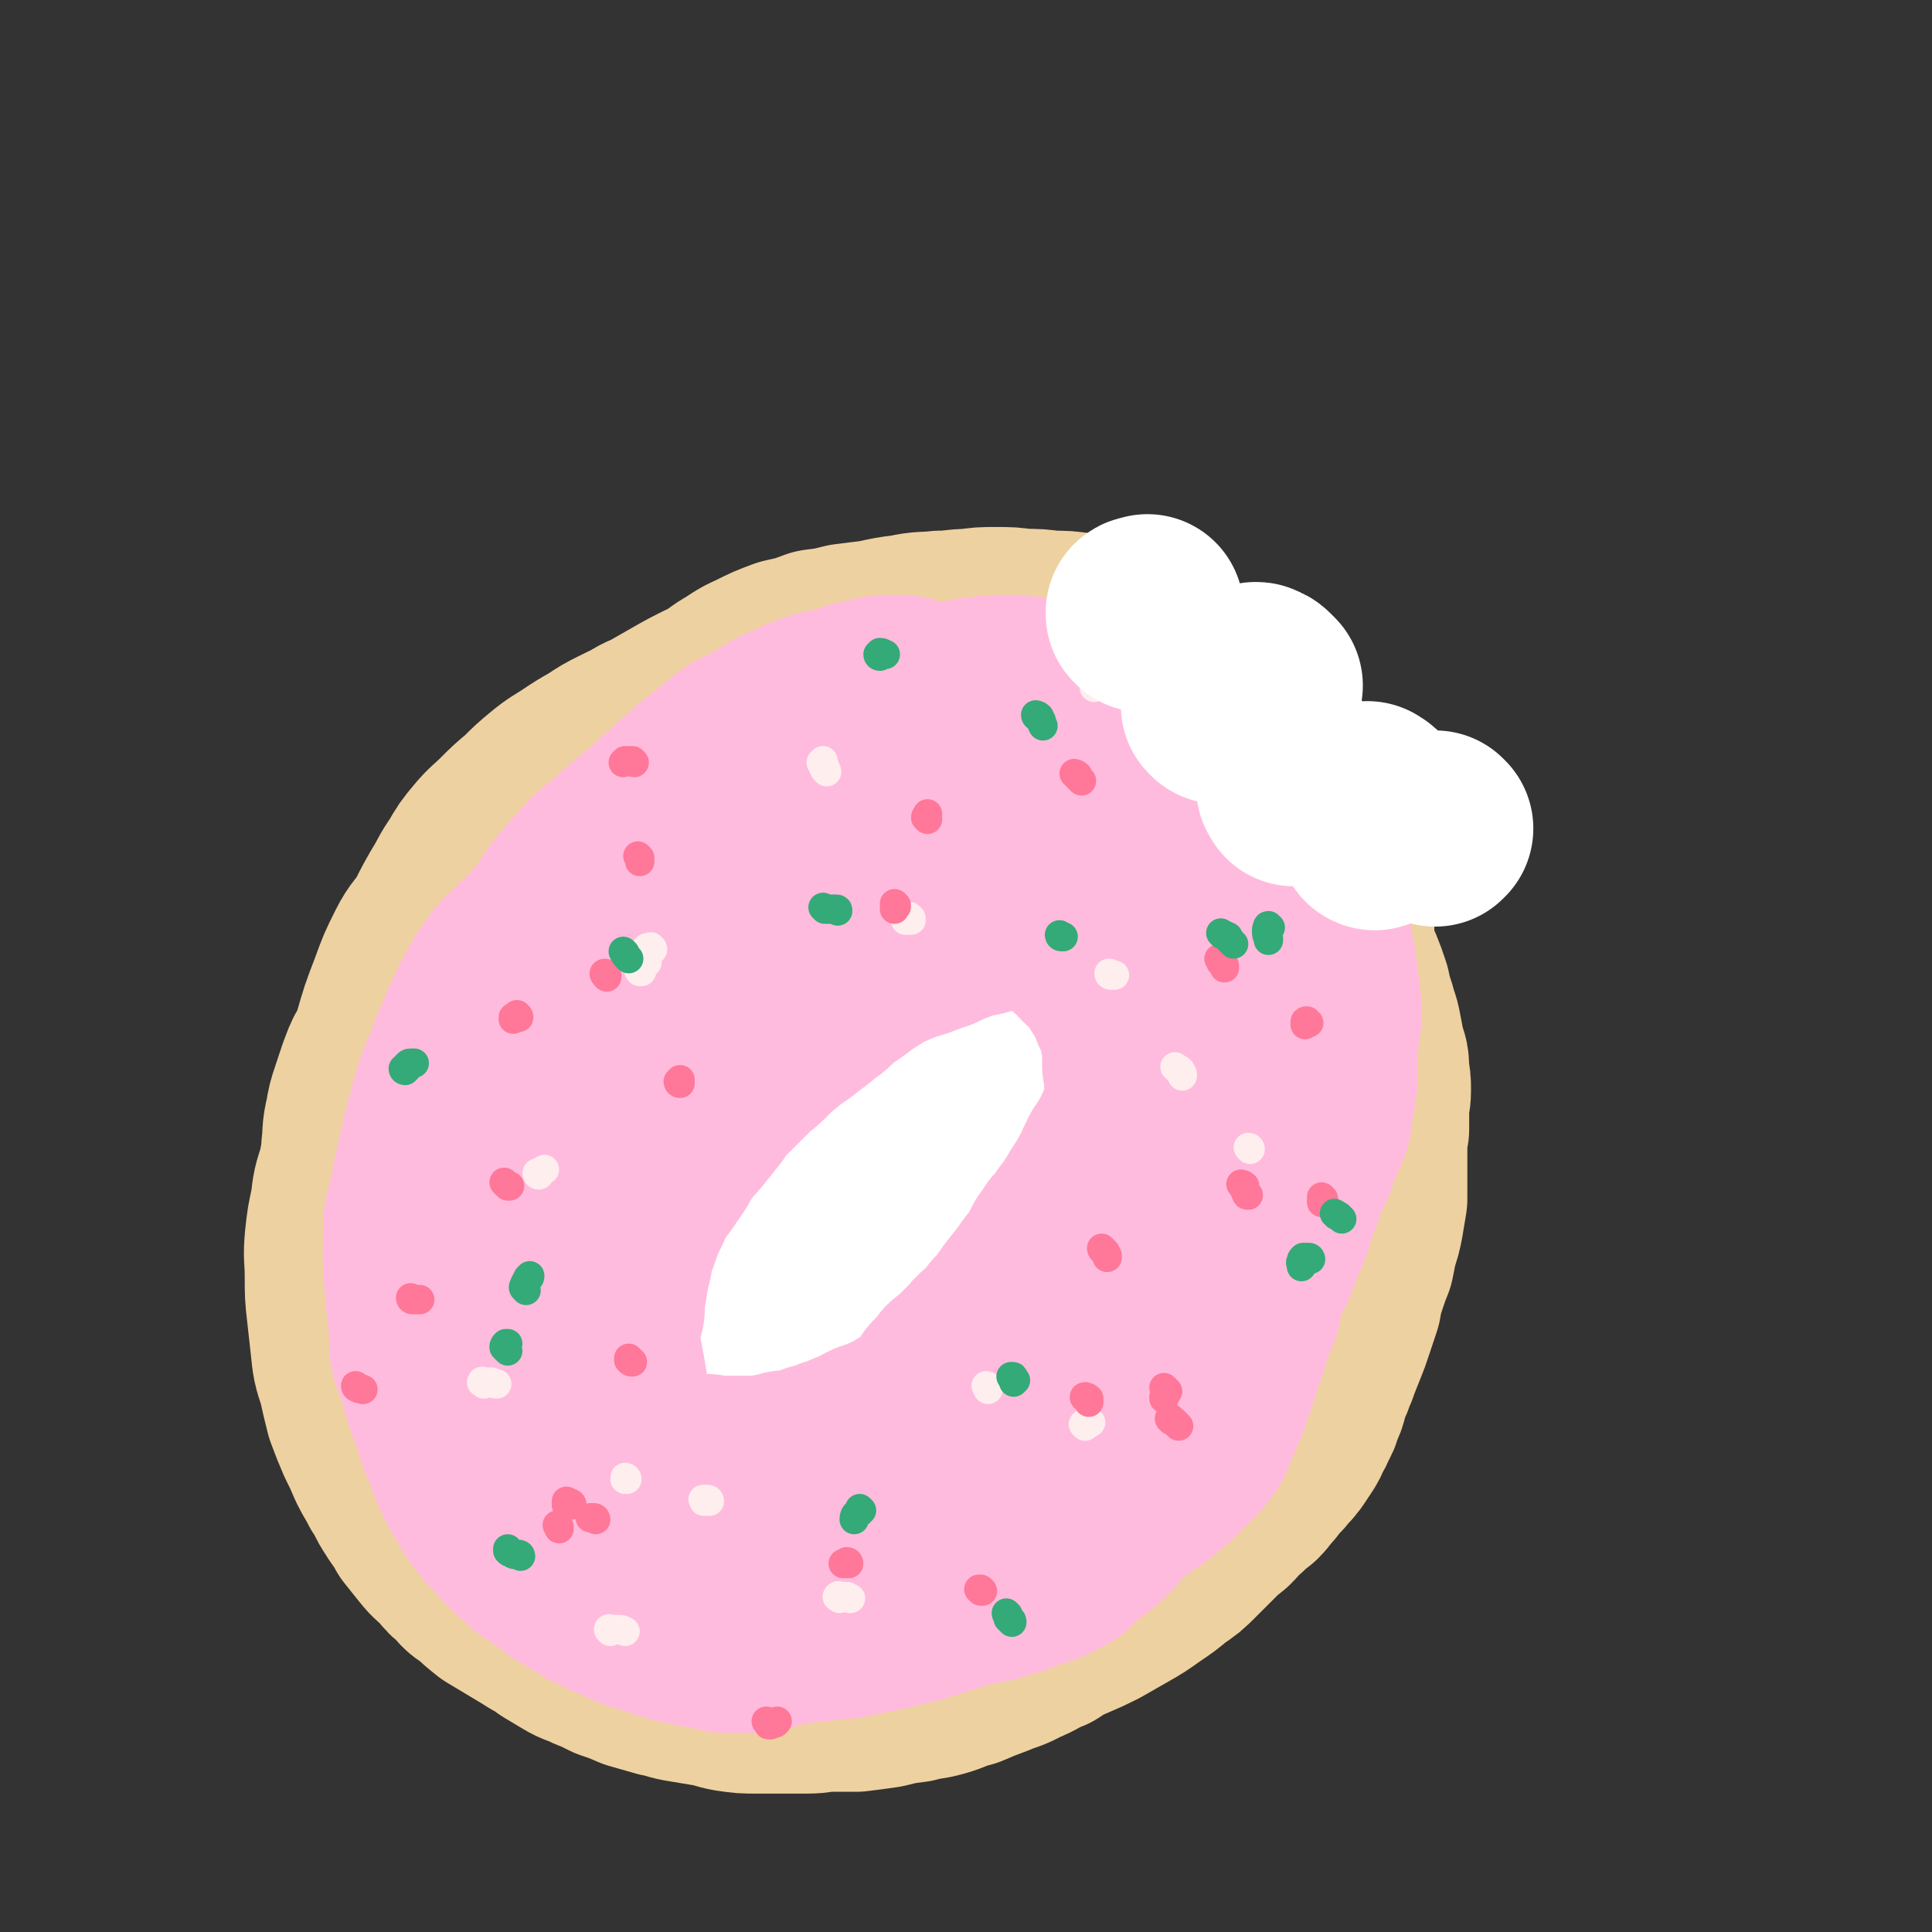
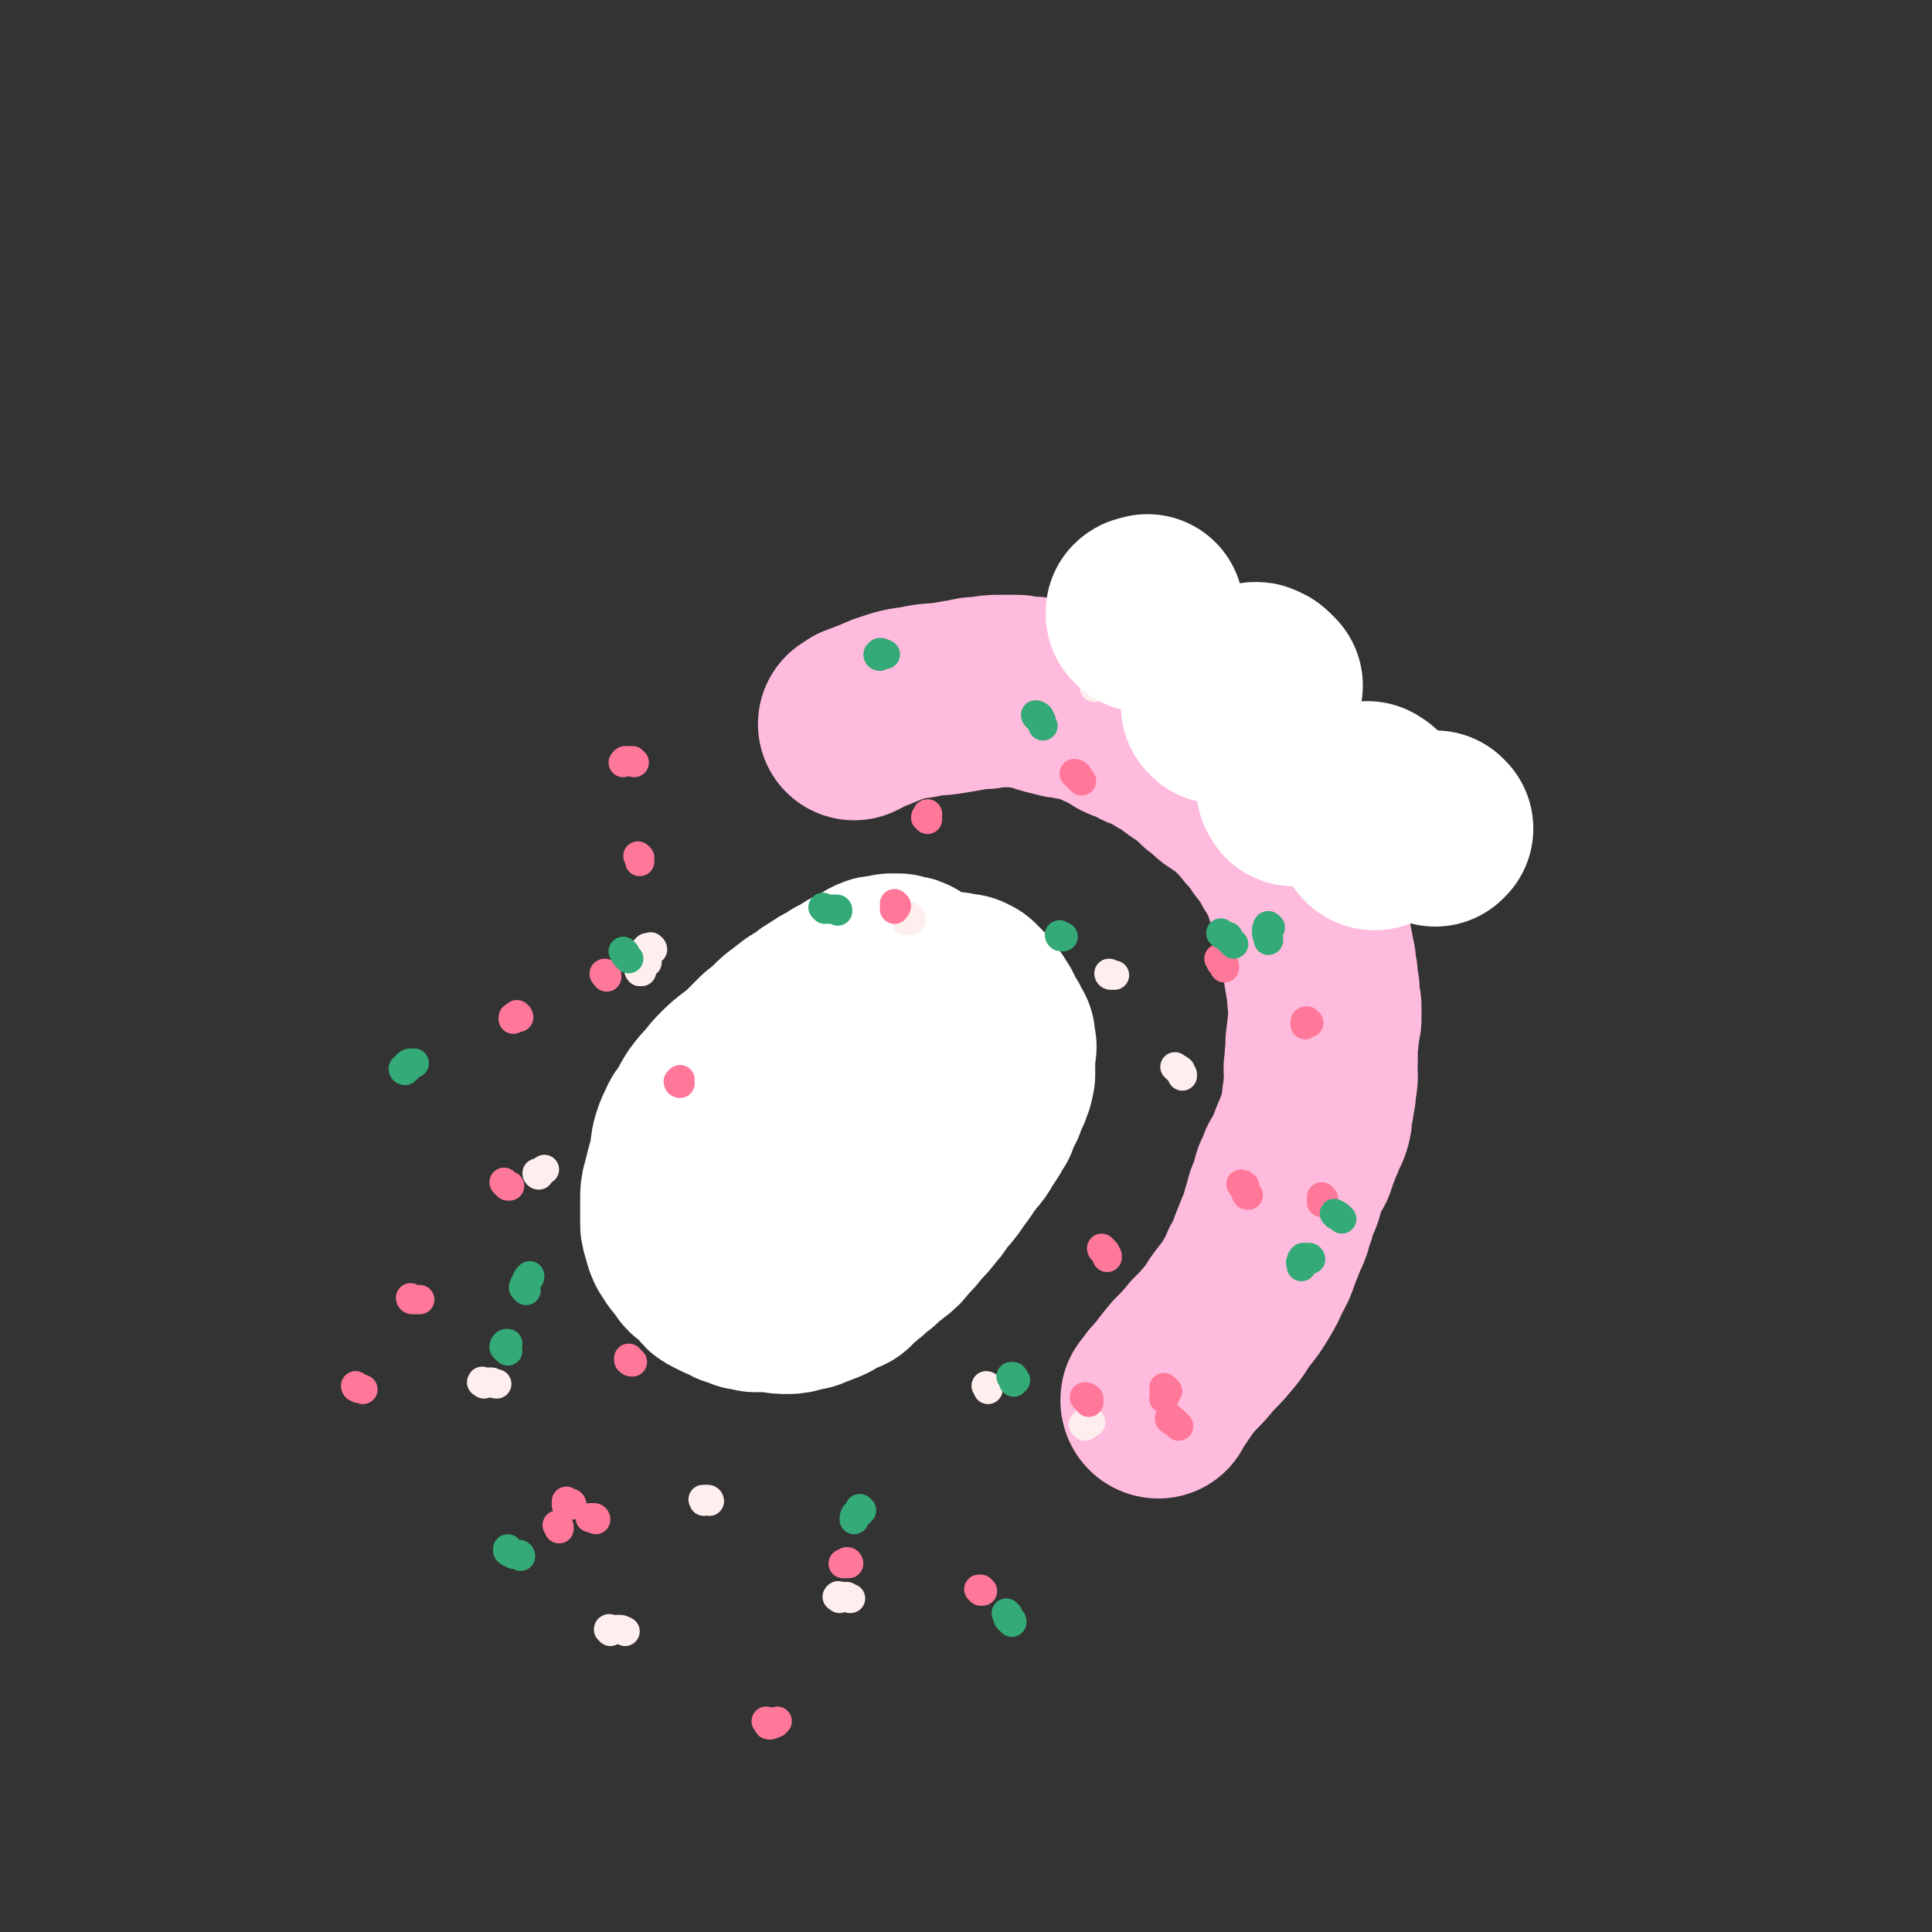
<svg xmlns="http://www.w3.org/2000/svg" viewBox="0 0 1054 1054" version="1.1">
  <rect x="0" y="0" width="1054" height="1054" fill="#333333" stroke="none" />
  <g fill="none" stroke="rgb(238,209,160)" stroke-width="105" stroke-linecap="round" stroke-linejoin="round">
-     <path d="M461,417c0,0 -1,0 -1,-1 -1,0 -1,0 -2,0 -2,1 -2,1 -3,1 -2,0 -2,0 -4,0 -3,0 -3,0 -6,0 -5,1 -6,1 -11,2 -5,1 -5,2 -9,4 -5,1 -5,1 -9,2 -5,2 -6,1 -10,4 -6,2 -6,2 -11,5 -5,3 -5,3 -9,5 -5,3 -5,3 -10,6 -5,3 -5,3 -10,6 -6,4 -6,4 -12,9 -6,4 -6,4 -12,8 -6,5 -6,5 -12,11 -6,6 -6,6 -12,12 -6,7 -6,7 -12,13 -6,7 -6,7 -12,15 -6,7 -6,6 -11,14 -6,7 -6,7 -11,16 -6,9 -6,9 -11,18 -5,9 -6,9 -10,19 -5,11 -4,11 -8,23 -3,11 -3,11 -5,22 -2,11 -3,11 -4,22 -1,14 -1,14 -1,28 1,14 1,14 2,28 1,13 1,14 3,27 2,11 2,11 5,23 3,10 3,10 7,20 3,9 4,9 8,18 5,8 4,8 10,16 6,8 6,8 13,15 7,8 7,8 15,14 6,7 6,7 14,12 7,6 7,6 15,11 8,5 8,5 16,9 9,4 9,4 18,8 8,4 8,4 16,7 8,3 8,3 16,5 7,2 7,2 15,4 7,1 7,1 15,2 7,1 7,1 15,1 7,1 7,1 14,1 8,-1 8,-1 16,-2 8,-1 8,-1 17,-2 8,-1 8,0 16,-2 7,-1 7,-2 14,-4 7,-2 7,-2 14,-4 5,-2 5,-2 11,-4 6,-3 6,-2 13,-4 6,-3 6,-3 13,-5 6,-2 6,-2 12,-5 5,-2 5,-2 11,-5 6,-3 6,-3 12,-6 6,-4 6,-4 12,-7 5,-4 6,-3 11,-7 5,-4 5,-4 9,-9 5,-5 5,-5 9,-10 6,-5 6,-5 11,-11 5,-5 5,-6 10,-12 5,-6 5,-6 10,-12 5,-5 6,-5 10,-11 5,-6 4,-7 9,-13 4,-8 5,-7 9,-15 5,-7 5,-7 9,-16 4,-7 4,-7 8,-16 3,-9 3,-9 6,-19 3,-9 3,-9 4,-19 2,-11 1,-11 2,-23 1,-12 1,-12 2,-25 0,-11 0,-11 0,-23 0,-12 0,-12 0,-23 0,-12 1,-12 1,-23 0,-10 0,-10 0,-21 -1,-10 0,-10 -1,-21 0,-10 0,-10 0,-20 -1,-9 -1,-9 -2,-18 -1,-7 -1,-7 -3,-14 -2,-7 -1,-7 -3,-14 -2,-6 -2,-6 -5,-12 -2,-7 -2,-7 -6,-13 -3,-7 -3,-7 -7,-13 -4,-6 -3,-6 -8,-12 -4,-6 -5,-5 -10,-10 -4,-5 -4,-5 -9,-10 -5,-4 -5,-4 -10,-8 -5,-4 -5,-4 -9,-7 -5,-4 -5,-4 -10,-8 -5,-3 -5,-4 -11,-6 -6,-3 -6,-3 -12,-5 -6,-2 -6,-2 -11,-4 -6,-2 -7,-1 -13,-3 -6,-1 -6,-2 -13,-3 -7,-1 -7,-1 -15,-1 -7,-1 -7,-1 -15,-1 -7,-1 -7,-1 -15,-1 -7,0 -7,0 -14,1 -8,0 -8,1 -16,1 -9,1 -9,0 -18,2 -8,1 -8,1 -17,3 -8,1 -8,1 -16,2 -8,2 -8,2 -16,3 -8,3 -8,3 -17,5 -8,3 -8,3 -16,7 -7,3 -7,4 -14,8 -6,4 -6,5 -13,8 -8,4 -8,4 -15,8 -7,4 -7,4 -14,8 -7,3 -7,3 -13,8 -6,4 -6,4 -11,9 -5,6 -5,6 -9,12 -5,6 -4,6 -9,12 -5,7 -5,6 -11,12 -5,6 -5,6 -10,12 -6,6 -6,6 -12,13 -5,6 -5,6 -10,13 -5,8 -5,8 -10,15 -5,8 -5,8 -9,16 -5,9 -6,8 -11,17 -5,11 -5,12 -10,23 -6,11 -6,11 -11,22 -5,11 -5,11 -9,22 -4,12 -5,12 -8,24 -2,11 -3,11 -4,23 -1,13 -1,14 -1,27 0,14 1,14 3,28 2,13 2,14 6,26 4,13 4,13 10,26 6,12 6,12 13,23 6,10 6,10 13,20 7,10 7,11 16,20 8,10 8,10 19,18 9,7 9,7 19,13 9,6 8,7 18,11 10,4 10,5 20,7 12,3 12,3 24,4 12,2 12,2 24,3 14,0 14,0 28,-1 14,-1 14,-1 27,-4 15,-2 15,-2 29,-5 14,-4 14,-4 28,-10 14,-7 13,-7 26,-16 19,-11 20,-10 36,-23 18,-14 18,-15 34,-31 15,-14 15,-14 28,-30 13,-14 13,-14 23,-30 11,-15 11,-16 20,-32 8,-16 8,-16 14,-32 6,-16 6,-16 10,-32 4,-14 5,-14 6,-28 1,-13 1,-13 -1,-26 -1,-12 -1,-12 -4,-24 -2,-12 -3,-12 -7,-23 -3,-10 -4,-10 -8,-20 -4,-11 -4,-11 -9,-21 -5,-10 -5,-10 -12,-18 -5,-7 -5,-7 -12,-13 -8,-8 -8,-8 -16,-16 -7,-6 -7,-6 -14,-11 -5,-4 -5,-4 -11,-7 -6,-4 -6,-4 -12,-6 -7,-2 -7,-2 -14,-2 -9,0 -9,0 -18,1 -10,0 -10,0 -20,2 -11,3 -11,2 -22,6 -13,4 -13,4 -25,10 -15,7 -15,8 -29,16 -20,13 -21,11 -40,26 -20,16 -19,18 -37,35 -18,17 -20,15 -35,34 -15,17 -14,19 -26,39 -15,22 -17,21 -29,45 -12,25 -12,26 -20,53 -8,28 -9,28 -13,56 -4,25 -5,25 -4,50 0,22 0,23 6,44 5,15 5,16 15,29 8,10 10,10 22,16 12,6 13,6 26,8 15,2 16,2 32,-1 17,-3 17,-4 34,-10 19,-8 20,-7 37,-18 19,-12 18,-13 35,-27 19,-15 20,-15 38,-31 18,-17 17,-17 34,-35 16,-18 17,-17 31,-36 14,-18 14,-19 25,-38 10,-16 9,-17 17,-34 7,-15 8,-14 13,-30 4,-11 5,-11 6,-23 2,-11 2,-12 1,-23 -1,-12 -2,-12 -5,-24 -3,-10 -3,-10 -7,-20 -4,-9 -4,-9 -9,-18 -3,-7 -3,-7 -7,-14 -3,-5 -3,-5 -7,-9 -4,-5 -3,-5 -7,-9 -5,-4 -5,-3 -10,-6 -6,-3 -6,-3 -13,-6 -7,-3 -7,-3 -14,-5 -8,-2 -8,-2 -15,-3 -8,0 -9,0 -17,1 -11,1 -11,0 -22,3 -13,3 -13,4 -25,10 -13,6 -13,7 -26,15 -17,11 -17,11 -34,23 -17,14 -17,14 -33,29 -16,16 -16,15 -30,33 -13,16 -12,17 -23,35 -10,19 -11,19 -19,38 -7,17 -8,17 -11,36 -4,17 -5,18 -3,35 1,15 2,16 9,30 5,12 5,13 14,24 7,8 7,8 16,13 13,8 14,8 28,12 15,3 15,3 31,2 15,0 16,0 31,-5 17,-5 18,-5 34,-15 19,-11 19,-11 36,-26 18,-15 18,-16 33,-34 18,-20 19,-19 35,-42 14,-21 14,-22 25,-45 10,-22 10,-22 17,-45 7,-21 8,-21 12,-43 3,-20 4,-20 4,-41 -1,-18 -2,-18 -6,-35 -2,-13 -2,-13 -8,-24 -3,-8 -3,-8 -9,-14 -6,-5 -7,-7 -14,-8 -10,-3 -12,-2 -22,1 -13,4 -13,5 -25,12 -17,10 -18,9 -34,21 -18,15 -19,16 -35,34 -16,18 -15,19 -29,40 -14,21 -16,20 -27,43 -11,23 -9,24 -17,48 -6,23 -7,23 -11,46 -3,18 -3,18 -2,36 1,10 1,10 5,19 2,4 2,5 6,8 5,3 6,3 12,3 10,1 10,1 19,-2 14,-5 15,-4 27,-13 21,-15 21,-15 39,-33 19,-20 19,-21 36,-44 14,-20 14,-20 26,-42 10,-19 11,-19 18,-39 5,-13 5,-13 6,-27 1,-8 1,-9 -3,-17 -2,-6 -3,-7 -9,-11 -6,-5 -7,-6 -15,-7 -7,-2 -8,-3 -16,-1 -11,3 -11,4 -22,10 -16,10 -18,9 -32,22 -14,14 -12,17 -24,34 -13,19 -14,19 -24,39 -10,18 -9,19 -15,38 -4,13 -5,14 -6,27 -1,9 0,10 3,18 2,6 3,7 8,11 6,4 7,4 15,5 10,0 10,0 20,-4 14,-5 14,-5 27,-14 20,-12 20,-12 37,-27 18,-16 16,-18 32,-36 13,-17 15,-16 26,-35 10,-16 9,-17 15,-35 4,-13 4,-13 6,-26 1,-9 1,-10 -1,-19 -1,-7 -1,-9 -6,-14 -5,-5 -6,-6 -13,-7 -10,-1 -11,0 -21,2 -10,2 -11,2 -20,7 -14,8 -13,9 -25,20 -17,14 -17,14 -31,30 -14,17 -14,18 -25,36 -11,18 -12,18 -20,38 -8,15 -9,16 -13,33 -3,14 -2,15 -2,30 1,11 1,12 5,22 3,8 3,9 9,15 6,5 6,6 14,8 9,3 10,3 20,2 14,-1 15,0 28,-5 15,-6 15,-7 27,-17 16,-12 16,-13 29,-27 16,-17 17,-17 30,-35 14,-18 13,-19 25,-38 11,-18 11,-18 20,-37 9,-17 9,-17 15,-36 6,-15 5,-15 8,-31 2,-12 2,-13 2,-25 0,-10 0,-10 -2,-19 -3,-12 -3,-12 -8,-24 -4,-13 -4,-14 -11,-26 -4,-8 -5,-8 -11,-15 -4,-6 -4,-6 -10,-11 -3,-4 -3,-4 -7,-7 -3,-2 -3,-2 -7,-4 -4,-3 -4,-3 -9,-5 -5,-2 -5,-2 -11,-4 -5,-2 -6,-2 -11,-3 -6,-2 -6,-1 -13,-2 -5,-2 -5,-2 -11,-3 -5,0 -5,-1 -10,-1 -6,0 -6,1 -12,1 -7,1 -7,1 -14,2 -8,1 -8,1 -16,2 -8,1 -8,2 -15,3 -8,2 -8,1 -16,3 -9,2 -9,2 -18,4 -10,2 -10,2 -19,5 -9,3 -9,3 -17,6 -7,3 -7,3 -14,5 -8,3 -8,3 -15,5 -8,3 -8,3 -16,6 -8,3 -8,3 -16,7 -6,3 -6,3 -12,7 -7,4 -7,4 -13,8 -6,4 -7,4 -13,9 -6,5 -6,5 -12,11 -6,5 -6,5 -12,11 -5,5 -6,5 -11,11 -5,6 -5,6 -9,13 -5,7 -4,7 -9,15 -4,7 -4,7 -8,15 -5,8 -6,7 -10,15 -5,10 -5,10 -9,21 -5,13 -5,13 -9,27 -4,13 -4,13 -8,26 -3,12 -3,12 -6,25 -3,10 -3,10 -5,21 -3,9 -3,9 -4,18 -2,9 -2,9 -3,18 -1,10 0,10 0,20 0,10 0,10 1,19 1,9 1,9 2,18 1,10 1,10 4,19 2,9 2,9 4,17 3,8 3,8 6,15 3,6 3,6 6,13 3,6 3,5 6,11 4,6 3,6 7,12 3,5 4,5 7,11 4,5 4,5 8,10 4,5 4,4 9,9 3,4 3,4 7,7 4,5 4,5 9,8 4,4 4,4 9,8 5,3 5,3 10,6 5,3 5,3 10,6 6,4 6,3 11,7 5,3 5,3 10,6 5,3 5,2 11,5 5,2 5,2 11,5 6,2 6,2 13,5 7,2 7,2 14,4 6,1 6,2 13,3 6,1 6,1 12,2 7,1 7,2 13,3 7,1 7,1 14,1 7,0 7,0 14,0 7,0 7,0 13,0 7,0 7,-1 13,-1 7,0 7,0 14,0 8,-1 8,-1 15,-2 8,-2 8,-2 16,-3 7,-2 7,-1 14,-3 7,-2 7,-3 15,-5 7,-3 7,-3 15,-6 7,-3 7,-2 14,-6 8,-3 7,-4 15,-7 6,-4 6,-4 13,-7 7,-3 7,-3 13,-6 7,-4 7,-4 14,-8 7,-4 7,-4 14,-9 6,-4 6,-4 12,-9 6,-4 6,-4 11,-9 5,-5 5,-5 10,-10 4,-4 4,-4 9,-8 4,-4 3,-4 8,-8 3,-3 3,-3 7,-6 3,-3 3,-4 6,-7 3,-4 3,-4 6,-7 3,-4 3,-3 6,-7 2,-3 2,-3 4,-6 2,-3 2,-3 3,-6 2,-3 2,-3 3,-6 2,-3 2,-3 3,-7 2,-4 2,-4 3,-8 1,-4 1,-4 3,-8 1,-4 2,-4 3,-8 2,-5 2,-5 4,-10 2,-5 2,-5 4,-11 2,-6 2,-6 4,-12 1,-6 1,-6 3,-12 2,-6 2,-6 4,-11 1,-5 1,-5 2,-10 2,-6 2,-6 3,-11 1,-6 1,-6 2,-12 0,-7 0,-7 0,-14 0,-7 0,-7 0,-13 0,-6 0,-6 1,-11 0,-6 0,-6 0,-11 0,-5 1,-5 1,-10 0,-5 0,-5 -1,-10 0,-6 0,-6 -2,-11 -1,-6 -1,-6 -2,-11 -1,-6 -2,-6 -3,-11 -2,-6 -2,-6 -3,-11 -2,-6 -2,-6 -4,-11 -3,-6 -3,-6 -5,-12 -3,-6 -3,-6 -5,-12 -3,-7 -3,-7 -6,-13 -3,-5 -3,-5 -7,-10 -2,-5 -3,-5 -6,-9 -3,-3 -3,-3 -6,-7 -3,-4 -3,-4 -6,-7 -3,-4 -3,-4 -6,-8 -3,-3 -3,-3 -7,-7 -3,-3 -3,-3 -7,-6 -3,-2 -3,-2 -6,-5 -3,-3 -3,-3 -6,-6 -3,-3 -3,-3 -7,-6 -3,-3 -3,-3 -6,-5 -5,-3 -5,-2 -9,-4 -6,-2 -6,-2 -11,-4 -6,-3 -6,-3 -12,-5 -6,-3 -6,-2 -11,-5 -5,-2 -5,-2 -10,-3 -5,-2 -5,-2 -10,-3 -5,-2 -5,-2 -11,-4 -5,-1 -5,-1 -11,-2 -7,-1 -7,-1 -13,-3 -6,-1 -6,-1 -11,-1 -6,-1 -6,-1 -11,-2 -5,0 -5,0 -10,0 -5,0 -5,1 -10,1 -5,0 -5,0 -10,0 -6,0 -6,0 -12,0 -6,0 -6,0 -11,1 -5,1 -5,1 -10,1 -4,1 -4,1 -9,2 -5,1 -5,1 -11,2 -5,1 -5,1 -11,2 -7,1 -7,1 -13,1 -7,1 -7,1 -13,2 -6,1 -6,1 -11,3 -6,2 -5,2 -11,4 -5,1 -5,1 -10,3 -6,3 -6,2 -11,5 -6,3 -6,3 -11,6 -6,3 -6,3 -11,7 -6,3 -6,3 -11,7 -5,4 -4,5 -9,9 -4,4 -4,4 -9,8 -5,5 -5,5 -10,9 -6,5 -6,4 -12,9 -5,6 -5,6 -10,12 -6,6 -6,5 -11,12 -5,5 -5,5 -9,11 -4,5 -3,5 -7,11 -4,5 -4,5 -8,10 -4,5 -5,5 -9,11 -4,5 -4,5 -8,11 -4,6 -4,6 -8,11 -4,6 -4,6 -7,12 -4,5 -4,5 -7,11 -3,5 -3,6 -5,11 -2,6 -2,6 -4,12 -2,6 -2,6 -3,12 -2,8 -1,8 -2,16 0,8 -1,8 -1,15 -1,8 -1,8 0,16 0,10 1,10 3,20 0,3 0,3 1,5 " />
-   </g>
+     </g>
  <g fill="none" stroke="rgb(255,255,255)" stroke-width="105" stroke-linecap="round" stroke-linejoin="round">
    <path d="M460,542c0,0 -1,-1 -1,-1 0,0 1,1 1,1 0,0 -1,0 -1,0 -1,0 -1,0 -1,0 0,1 0,1 -1,1 -1,0 -1,0 -1,1 -3,1 -3,0 -5,2 -2,1 -2,1 -5,3 -2,1 -2,2 -4,3 -2,2 -2,1 -5,3 -3,2 -2,2 -5,4 -3,2 -3,2 -6,5 -3,3 -3,3 -7,6 -3,3 -3,3 -6,6 -4,4 -4,4 -8,7 -4,3 -4,3 -7,6 -3,3 -3,3 -6,7 -3,3 -3,3 -6,7 -2,3 -2,4 -4,7 -2,4 -3,3 -4,7 -2,3 -2,4 -3,7 -1,4 0,4 -1,8 -1,4 -1,4 -2,7 -1,4 -1,4 -2,8 -1,3 -1,4 -1,7 0,4 0,4 0,7 0,3 0,3 0,6 0,2 0,2 1,4 0,2 0,2 1,3 0,2 0,2 1,4 1,1 1,1 2,3 1,2 2,2 3,3 2,2 1,3 3,5 2,1 2,1 4,3 2,2 2,2 4,4 1,2 1,2 3,3 2,1 2,1 4,2 2,1 2,0 4,1 2,1 1,2 3,2 2,1 3,1 5,2 2,0 2,0 5,1 2,0 2,0 5,0 3,0 3,0 6,0 3,1 3,1 6,1 3,0 3,0 6,-1 2,0 2,-1 5,-1 2,-1 2,-1 5,-2 2,-1 3,-1 5,-2 2,-1 2,-2 4,-3 3,-2 3,-1 6,-2 2,-2 2,-2 4,-4 3,-2 2,-2 5,-4 3,-3 3,-3 6,-5 3,-3 3,-3 7,-6 4,-3 4,-3 7,-7 4,-4 4,-4 7,-8 4,-4 4,-4 7,-8 3,-3 2,-3 5,-7 3,-3 3,-3 6,-7 2,-3 2,-3 5,-7 2,-4 2,-4 5,-7 3,-4 3,-3 5,-7 2,-3 2,-3 4,-6 1,-3 1,-3 3,-5 1,-3 1,-3 2,-5 1,-2 1,-2 2,-4 1,-3 1,-3 2,-5 1,-2 1,-2 2,-5 1,-2 0,-2 1,-4 0,-3 0,-3 0,-5 0,-2 0,-2 0,-5 0,-1 0,-1 0,-3 1,-2 1,-2 0,-3 0,-2 0,-2 0,-4 -1,-1 -1,-1 -2,-3 0,-1 0,-1 -1,-2 -1,-2 -1,-2 -2,-3 -1,-2 -1,-2 -1,-3 -1,-2 -1,-2 -2,-3 -1,-1 -1,-1 -1,-2 -1,-1 -1,-1 -2,-2 -1,-1 0,-1 -1,-2 -1,0 -1,0 -1,-1 -1,-1 -1,-1 -2,-2 -1,-1 -1,-1 -2,-2 -1,0 -1,0 -2,-1 -1,0 -1,0 -2,0 -1,0 -1,0 -2,0 -1,0 -1,-1 -2,-1 -1,1 -1,1 -2,1 -1,1 -1,1 -2,1 -2,1 -2,1 -3,1 -1,1 -1,2 -3,3 -2,1 -2,1 -4,2 -4,2 -4,2 -8,3 -4,2 -4,2 -7,3 -4,2 -5,2 -9,4 -3,2 -3,2 -7,5 -3,3 -3,3 -6,6 -4,4 -4,3 -7,7 -4,3 -4,3 -7,8 -4,4 -4,4 -7,10 -3,5 -3,5 -7,10 -3,5 -3,6 -5,11 -3,5 -3,5 -6,10 -3,5 -3,5 -6,9 -2,4 -2,4 -3,9 -1,3 -1,3 -2,7 -1,3 -1,3 -2,6 0,1 0,1 0,3 0,0 0,1 0,1 1,1 1,1 3,2 1,0 1,0 2,0 1,1 1,1 2,1 2,1 2,0 3,1 2,0 1,1 3,1 1,1 1,1 2,1 1,1 1,1 1,1 0,0 0,0 0,0 1,0 1,0 2,0 1,-1 1,-1 2,-1 1,-1 1,-1 2,-2 2,0 2,0 4,-1 2,-1 2,-1 4,-2 2,-2 2,-2 4,-3 3,-3 3,-3 6,-5 3,-3 3,-3 7,-7 4,-3 5,-3 9,-7 4,-4 4,-5 8,-10 4,-6 4,-6 8,-12 3,-7 3,-7 6,-14 4,-7 4,-7 7,-15 3,-7 3,-7 4,-14 1,-5 1,-5 1,-11 1,-5 1,-5 0,-10 -1,-5 -1,-5 -3,-9 -1,-3 -1,-3 -2,-6 -1,-2 -1,-2 -3,-4 -1,-1 -1,-1 -3,-2 -1,-1 -1,-1 -3,-1 -1,0 -1,0 -3,-1 -2,0 -2,0 -4,0 -2,1 -2,1 -4,1 -3,0 -3,0 -5,1 -2,2 -2,2 -5,3 -3,2 -3,1 -6,3 -3,2 -3,2 -5,4 -4,3 -4,3 -6,6 -4,5 -3,6 -6,11 -1,1 -1,2 -2,3 " />
  </g>
  <g fill="none" stroke="rgb(255,187,221)" stroke-width="105" stroke-linecap="round" stroke-linejoin="round">
-     <path d="M501,383c0,0 -1,0 -1,-1 0,0 0,0 0,-1 0,0 0,0 -1,-1 0,0 0,0 -1,-1 -1,0 -1,0 -2,-1 -1,0 -1,0 -3,-1 -4,0 -4,0 -8,0 -4,0 -4,0 -8,1 -4,1 -4,1 -9,2 -4,1 -4,2 -9,3 -4,1 -4,1 -9,2 -4,1 -4,1 -9,3 -4,1 -4,2 -9,4 -5,2 -5,2 -10,5 -5,3 -5,3 -10,6 -5,3 -6,2 -11,6 -5,4 -5,4 -10,8 -5,4 -5,4 -10,8 -4,4 -4,4 -9,8 -5,5 -5,5 -10,9 -5,5 -5,5 -10,9 -5,4 -5,4 -11,9 -4,4 -4,4 -9,8 -5,4 -5,4 -9,9 -5,5 -5,5 -9,10 -4,4 -3,4 -7,9 -3,5 -3,5 -7,10 -4,5 -4,5 -8,9 -5,5 -5,4 -9,9 -5,4 -5,4 -8,9 -4,5 -4,5 -7,11 -3,5 -3,6 -6,12 -3,6 -3,6 -5,12 -3,6 -3,6 -5,12 -2,6 -3,6 -5,12 -2,6 -2,6 -4,13 -1,6 -2,6 -3,12 -2,7 -2,7 -3,13 -2,6 -1,6 -3,12 -1,6 -1,6 -2,11 -1,6 -2,6 -3,12 0,6 0,6 0,13 -1,6 0,6 0,13 0,6 0,6 1,13 0,5 0,5 1,9 0,5 0,5 1,9 0,4 0,4 0,8 0,4 0,5 1,9 1,4 2,4 3,7 1,4 1,4 2,8 2,5 1,5 3,9 1,4 1,4 3,8 1,4 1,4 2,7 1,3 1,3 2,6 1,2 1,2 2,4 1,3 1,3 2,6 1,2 1,3 2,5 1,3 1,3 3,6 1,3 1,3 3,6 2,3 2,3 4,7 2,3 2,3 4,6 2,2 2,2 4,5 2,2 2,2 5,5 2,3 2,3 5,5 2,3 2,3 5,5 3,2 3,2 5,5 3,2 3,2 6,4 3,2 3,2 6,4 2,2 3,2 5,4 3,1 3,1 5,3 3,2 3,1 5,3 2,1 2,1 5,3 2,1 2,1 5,2 3,2 3,2 6,3 2,1 3,1 5,2 3,2 3,2 6,3 3,1 3,1 6,2 3,1 3,1 6,2 3,1 3,1 7,2 3,1 3,1 6,2 3,0 3,1 6,1 3,1 3,1 6,1 3,1 3,1 5,1 2,1 2,1 4,1 2,0 2,0 4,1 2,0 2,0 4,0 3,0 3,0 5,0 4,-1 4,0 7,0 4,-1 4,-1 7,-2 4,0 4,-1 7,-2 4,-1 4,0 9,-1 4,-1 4,-1 9,-1 4,-1 4,-1 8,-1 5,-1 5,0 10,-1 5,-1 5,-1 9,-2 6,-1 6,-1 11,-2 5,-2 5,-1 11,-3 6,-1 6,-1 11,-3 5,-1 5,-1 9,-3 5,-1 5,-1 10,-3 4,-1 4,-1 9,-2 5,-1 5,-1 10,-2 5,-2 5,-2 10,-3 5,-2 5,-2 10,-4 4,-1 5,-1 9,-3 4,-2 4,-2 8,-4 3,-3 3,-3 6,-6 4,-3 4,-3 8,-6 4,-3 4,-3 8,-7 3,-4 3,-5 7,-8 4,-4 4,-4 8,-7 4,-3 4,-3 9,-6 4,-3 4,-3 7,-6 3,-2 3,-2 6,-5 3,-3 3,-3 5,-6 3,-2 3,-2 5,-4 2,-2 1,-2 3,-4 2,-2 2,-2 3,-5 2,-3 1,-3 3,-7 1,-4 1,-4 3,-7 2,-4 2,-4 3,-9 2,-4 2,-4 3,-8 2,-4 1,-4 3,-9 1,-4 1,-4 3,-8 1,-5 1,-5 3,-10 2,-5 2,-5 4,-10 1,-5 1,-5 2,-11 1,-6 1,-6 2,-12 1,-5 1,-6 2,-11 1,-5 2,-5 3,-10 2,-4 2,-4 4,-9 1,-4 1,-4 2,-8 0,-5 0,-5 1,-10 0,-5 0,-5 -1,-10 0,-5 0,-5 0,-11 0,-5 0,-5 0,-10 0,-5 0,-5 0,-10 0,-5 0,-5 0,-10 -1,-5 -1,-5 -2,-10 -1,-5 -1,-5 -3,-10 -2,-6 -2,-6 -4,-11 -2,-5 -2,-5 -4,-10 -2,-5 -2,-5 -4,-10 -2,-5 -2,-5 -5,-9 -2,-5 -2,-5 -5,-10 -3,-5 -3,-5 -5,-10 -3,-6 -3,-6 -6,-11 -2,-5 -2,-5 -5,-10 -3,-4 -3,-4 -6,-9 -3,-3 -3,-3 -6,-7 -2,-3 -3,-3 -5,-7 -3,-3 -3,-3 -5,-6 -3,-3 -3,-3 -5,-6 -4,-4 -4,-4 -7,-7 -2,-3 -2,-4 -5,-7 -2,-3 -2,-3 -5,-5 -2,-2 -2,-2 -4,-4 -2,-2 -2,-3 -4,-5 -2,-2 -2,-2 -4,-4 -2,-2 -2,-2 -5,-4 -2,-1 -2,-1 -4,-2 -3,-2 -3,-2 -5,-3 -3,-2 -3,-2 -5,-3 -3,-1 -3,-1 -5,-2 -3,0 -3,0 -6,0 -3,0 -3,0 -6,0 -3,0 -3,1 -7,1 -3,0 -4,-1 -7,0 -4,0 -4,1 -7,2 -4,0 -4,0 -8,1 -4,1 -4,1 -7,2 -4,2 -4,3 -7,4 -5,2 -5,2 -9,4 -5,2 -5,1 -10,3 -5,2 -5,2 -10,5 -6,3 -6,3 -11,6 -5,4 -4,4 -9,8 -4,3 -4,3 -9,6 -4,3 -4,3 -8,6 -4,2 -4,3 -8,5 -4,2 -4,2 -8,4 -4,3 -3,3 -7,6 -4,3 -4,3 -8,6 -4,4 -4,4 -8,8 -4,3 -4,3 -8,7 -4,3 -4,3 -7,8 -4,4 -4,4 -7,9 -4,4 -4,4 -8,9 -4,4 -4,4 -9,8 -5,4 -5,4 -9,9 -5,5 -5,5 -9,10 -3,4 -3,5 -7,9 -3,4 -4,4 -8,8 -4,4 -3,5 -6,9 -3,5 -3,5 -6,10 -3,5 -3,4 -6,9 -2,6 -2,6 -5,11 -2,6 -2,6 -5,13 -2,5 -2,5 -5,11 -2,5 -2,5 -4,10 -1,5 -1,5 -3,10 -1,6 -1,6 -3,11 -1,5 -1,5 -2,11 0,5 0,5 0,11 0,5 0,5 0,10 1,6 0,6 1,11 1,5 1,5 2,11 1,5 1,5 2,10 1,5 0,5 1,10 1,4 1,4 2,8 1,4 2,3 3,7 2,3 2,3 4,6 2,3 2,3 4,6 2,3 2,3 3,6 3,4 2,4 5,7 1,3 1,3 4,6 1,2 1,2 3,4 2,2 2,2 4,4 2,1 2,1 3,2 2,1 2,2 3,3 2,1 2,1 3,2 2,1 2,1 4,2 2,1 2,1 4,2 1,1 1,1 3,2 2,0 2,1 4,1 2,0 2,0 5,0 3,0 3,0 5,1 4,0 4,0 7,1 3,0 3,0 6,1 2,0 2,0 5,0 2,0 2,0 5,1 3,0 3,0 7,0 4,0 4,0 7,0 4,0 4,0 8,0 4,0 4,0 9,-1 5,0 5,-1 9,-2 4,0 5,0 9,-1 4,-1 4,-1 8,-3 4,-1 5,-1 9,-3 4,-1 4,-1 8,-3 5,-2 5,-2 9,-4 5,-3 5,-2 10,-4 4,-2 4,-2 9,-4 4,-3 4,-3 8,-5 4,-3 4,-3 8,-7 4,-4 4,-4 7,-9 4,-4 4,-4 7,-8 4,-3 4,-3 8,-7 3,-3 3,-3 6,-6 3,-4 3,-3 7,-7 3,-3 3,-3 6,-7 3,-3 3,-3 6,-7 2,-3 2,-3 5,-7 2,-2 2,-2 4,-5 2,-2 2,-2 3,-4 2,-3 2,-3 4,-5 1,-1 1,-1 3,-3 1,-1 1,-1 2,-3 1,-2 0,-2 1,-4 1,-1 1,-1 1,-2 2,-2 2,-2 3,-4 1,-2 1,-2 3,-4 2,-2 2,-2 3,-4 2,-3 2,-3 4,-5 2,-3 2,-3 3,-5 2,-3 2,-3 3,-5 2,-3 2,-3 4,-6 2,-4 2,-4 4,-7 2,-5 2,-5 4,-9 3,-4 3,-4 5,-8 3,-4 2,-4 4,-8 1,-2 1,-2 2,-5 1,-2 2,-2 2,-4 1,-3 1,-3 1,-6 0,-3 1,-3 1,-6 0,-4 -1,-4 -1,-7 0,-4 0,-4 -1,-8 0,-4 0,-4 0,-7 0,-4 0,-4 -1,-8 0,-4 0,-4 -1,-8 -1,-4 -2,-4 -4,-8 -2,-4 -1,-4 -3,-8 -2,-3 -2,-3 -4,-6 -2,-3 -1,-3 -3,-5 -2,-3 -2,-3 -4,-5 -1,-2 -1,-2 -3,-4 -2,-1 -2,-1 -3,-2 -2,-2 -2,-2 -3,-4 -2,-1 -2,-1 -4,-3 -1,-2 -1,-2 -3,-4 -2,-2 -2,-2 -4,-3 -2,-2 -2,-2 -4,-3 -2,-1 -2,-1 -5,-2 -2,-1 -2,-1 -5,-2 -3,0 -3,-1 -7,-1 -3,0 -3,0 -6,0 -4,1 -4,1 -7,1 -3,0 -3,0 -6,1 -3,1 -3,1 -7,2 -3,0 -3,0 -7,1 -4,2 -4,2 -7,3 -5,2 -5,2 -9,4 -6,2 -6,2 -11,4 -7,2 -7,2 -14,5 -7,3 -7,3 -13,7 -7,4 -7,5 -13,9 -6,4 -6,4 -11,9 -7,5 -6,5 -13,10 -6,5 -6,4 -12,9 -6,5 -6,5 -12,11 -5,4 -5,4 -10,9 -5,5 -5,5 -9,9 -5,5 -5,5 -9,11 -4,5 -4,5 -8,10 -4,5 -5,5 -9,11 -4,5 -3,6 -7,11 -4,6 -4,6 -8,11 -3,5 -3,5 -5,10 -3,6 -3,6 -5,11 -2,6 -2,6 -4,11 -2,7 -1,7 -3,13 -1,6 -1,6 -2,12 -1,6 -1,6 -1,11 -1,4 -1,4 -2,9 0,4 -1,4 -1,8 1,5 1,5 2,11 1,5 1,5 2,11 1,6 1,6 2,12 2,6 2,6 4,11 2,5 2,5 5,10 2,5 3,4 5,8 3,4 3,4 6,8 2,3 2,3 5,6 4,3 4,3 8,6 3,3 3,3 7,6 3,3 3,3 7,6 3,2 3,2 7,4 3,2 3,2 7,4 3,2 3,2 7,3 5,1 5,1 10,2 4,1 4,1 9,2 5,1 5,1 10,2 5,1 5,1 10,2 4,0 5,-1 9,-1 5,0 5,0 11,0 6,0 6,-1 13,-1 7,-1 7,-1 14,-2 6,-1 6,-1 12,-3 6,-2 6,-3 12,-5 6,-3 6,-3 12,-6 6,-3 6,-3 12,-7 7,-4 7,-4 14,-8 8,-4 8,-4 15,-9 7,-5 7,-5 13,-10 6,-5 7,-5 12,-10 6,-6 6,-7 11,-13 6,-6 6,-6 11,-12 6,-6 7,-6 11,-13 6,-9 5,-9 10,-18 7,-14 6,-14 13,-27 5,-10 6,-9 11,-19 " />
    <path d="M632,765c-1,0 -1,-1 -1,-1 0,-1 0,0 1,-1 1,-1 1,-1 1,-2 1,-1 1,-1 1,-1 1,-2 1,-2 3,-3 4,-6 4,-6 9,-12 5,-5 5,-5 10,-11 5,-5 5,-5 10,-11 4,-5 3,-5 7,-10 4,-5 4,-5 7,-10 3,-5 3,-5 5,-10 3,-5 3,-5 5,-11 2,-5 2,-5 4,-10 2,-4 2,-4 3,-9 2,-3 1,-4 2,-7 1,-3 2,-3 3,-6 1,-3 0,-3 1,-6 2,-4 2,-4 3,-7 2,-2 2,-2 3,-4 1,-3 1,-3 2,-6 1,-2 1,-3 2,-5 1,-2 1,-2 2,-5 1,-2 1,-2 2,-4 1,-3 1,-3 1,-6 1,-3 0,-3 1,-5 0,-3 0,-3 1,-6 0,-2 0,-2 0,-5 1,-2 1,-2 1,-4 0,-2 -1,-2 -1,-4 0,-1 1,-1 1,-3 0,-3 -1,-3 0,-5 0,-3 0,-3 0,-6 1,-3 0,-3 1,-7 0,-3 0,-3 1,-6 0,-3 0,-3 0,-6 0,-2 0,-2 -1,-5 0,-2 0,-2 0,-4 0,-2 0,-2 -1,-5 0,-2 0,-2 0,-4 -1,-1 -1,-1 -1,-3 0,-2 0,-2 0,-4 -1,-2 -1,-2 -1,-4 0,-2 0,-2 -1,-4 0,-3 0,-3 -1,-6 -1,-4 -1,-4 -2,-8 0,-4 0,-4 -1,-7 -1,-3 -1,-3 -2,-6 -1,-2 -1,-2 -2,-4 -1,-2 0,-2 -1,-4 0,-2 0,-2 -1,-3 -1,-2 -1,-2 -2,-3 -1,-2 -1,-2 -2,-4 -1,-2 -1,-2 -2,-3 -1,-2 -1,-2 -2,-4 -1,-1 -1,-1 -2,-3 -1,-1 0,-1 -1,-2 -1,-2 -1,-2 -3,-3 0,-2 0,-2 -1,-3 -1,-1 -2,-1 -3,-3 -1,-1 -1,-1 -2,-2 -2,-2 -2,-2 -3,-4 -2,-2 -2,-2 -4,-4 -1,-1 -1,-1 -3,-3 -1,-1 -1,-1 -3,-3 -1,-1 -1,-1 -3,-3 -2,-1 -2,0 -4,-2 -2,-1 -2,-1 -4,-3 -2,-2 -2,-2 -5,-4 -2,-2 -2,-2 -5,-5 -3,-2 -3,-2 -6,-4 -3,-2 -3,-2 -5,-4 -3,-2 -3,-2 -7,-4 -3,-2 -2,-2 -6,-4 -3,-1 -3,-1 -6,-2 -3,-2 -3,-2 -6,-3 -3,-1 -3,-1 -5,-2 -3,-2 -3,-2 -6,-4 -3,-1 -3,-1 -5,-2 -3,-1 -3,-2 -6,-3 -2,-1 -2,-1 -5,-1 -2,-1 -3,-1 -5,-1 -3,-1 -3,-1 -6,-1 -4,-1 -4,-1 -8,-2 -4,-1 -4,-2 -8,-3 -4,0 -4,0 -9,-1 -4,0 -4,0 -9,0 -5,0 -5,0 -9,1 -5,0 -5,0 -9,1 -6,1 -6,1 -12,2 -7,1 -7,0 -15,2 -8,1 -8,1 -17,4 -7,3 -7,3 -15,6 -1,1 -1,1 -3,2 " />
  </g>
  <g fill="none" stroke="rgb(255,238,238)" stroke-width="16" stroke-linecap="round" stroke-linejoin="round">
    <path d="M294,641c-1,0 -1,-1 -1,-1 0,0 0,1 1,1 1,-1 1,-2 3,-3 0,0 0,0 0,0 " />
-     <path d="M451,421c0,0 0,0 -1,-1 0,0 0,0 0,-1 0,-1 0,-1 -1,-1 0,-1 0,-1 -1,-2 0,0 1,0 1,-1 0,0 0,0 0,0 " />
    <path d="M497,501c-1,0 -1,-1 -1,-1 0,0 1,1 1,2 0,0 -1,0 -2,0 0,0 0,0 0,0 -1,0 -1,0 -1,0 " />
    <path d="M350,530c-1,0 -1,-1 -1,-1 -1,0 0,1 0,1 1,-1 0,-1 1,-2 0,0 0,-1 0,-1 1,-1 1,-1 2,-2 1,0 1,0 1,0 " />
    <path d="M356,518c0,0 0,-1 -1,-1 0,-1 0,0 -1,0 -1,0 -1,0 -1,0 0,0 0,0 -1,1 0,0 0,0 0,1 " />
    <path d="M264,755c-1,-1 -2,-1 -1,-1 0,-1 0,0 1,0 2,0 2,0 4,0 1,0 1,1 3,1 " />
    <path d="M333,890c0,-1 -1,-1 -1,-1 0,-1 1,0 2,0 1,0 1,0 1,0 1,0 1,0 3,0 1,0 1,0 3,1 " />
    <path d="M458,872c-1,-1 -2,-1 -1,-1 0,-1 1,0 2,0 1,0 1,0 1,0 1,0 1,0 2,0 1,1 1,1 2,1 " />
    <path d="M592,778c0,0 -1,-1 -1,-1 1,-1 2,-1 4,-1 0,0 0,0 0,0 " />
-     <path d="M682,627c0,0 -1,-1 -1,-1 0,0 1,0 1,1 " />
    <path d="M663,402c0,0 -1,0 -1,-1 -1,0 -1,0 -1,-1 -1,-1 -1,-1 -2,-1 -1,-1 -1,-2 -2,-2 0,0 0,1 0,2 " />
    <path d="M597,372c0,0 -1,-1 -1,-1 0,0 1,1 1,1 0,1 0,1 0,1 0,1 0,1 0,2 " />
    <path d="M606,532c0,0 -1,0 -1,-1 0,0 0,0 0,0 1,0 1,1 3,1 0,0 0,0 0,0 " />
    <path d="M642,583c0,0 -1,-1 -1,-1 1,1 2,1 3,2 0,0 0,1 0,1 1,1 0,1 1,1 0,1 0,1 0,1 " />
    <path d="M539,757c0,0 0,-1 -1,-1 0,0 1,0 1,1 0,0 0,0 0,0 0,0 0,0 0,1 " />
    <path d="M387,819c0,0 0,-1 -1,-1 0,0 0,0 0,0 -1,0 -1,0 -2,0 0,0 0,0 0,0 -1,0 0,0 0,1 " />
-     <path d="M342,807c-1,-1 -1,-1 -1,-1 0,0 1,0 1,1 0,0 -1,0 -1,0 0,0 0,0 0,0 " />
  </g>
  <g fill="none" stroke="rgb(255,119,153)" stroke-width="16" stroke-linecap="round" stroke-linejoin="round">
    <path d="M312,821c0,0 0,-1 -1,-1 0,0 0,1 -1,1 0,0 0,1 -1,0 0,-1 0,-1 0,-2 " />
    <path d="M225,709c-1,0 -1,-1 -1,-1 0,0 0,1 1,1 0,0 0,0 0,0 1,0 1,0 2,0 1,0 1,0 2,0 " />
    <path d="M276,646c0,0 -1,-1 -1,-1 1,1 1,1 2,2 0,0 0,0 1,0 " />
    <path d="M345,743c0,0 -1,-1 -1,-1 0,0 1,1 1,1 -1,0 -1,0 -2,-1 0,0 0,0 0,-1 0,0 0,0 0,0 " />
    <path d="M331,532c-1,0 -2,-1 -1,-1 0,1 0,1 1,2 " />
    <path d="M349,468c0,0 -1,-1 -1,-1 0,0 1,1 1,1 0,1 0,1 0,2 0,0 0,0 0,0 " />
    <path d="M489,494c0,0 -1,-1 -1,-1 0,0 1,1 1,1 0,1 0,1 -1,1 0,1 0,1 0,1 " />
    <path d="M371,591c-1,0 -1,-1 -1,-1 0,0 0,0 0,0 1,0 1,0 1,-1 " />
    <path d="M506,447c0,0 -1,-1 -1,-1 0,-1 1,-1 1,-1 0,-1 0,-1 0,-1 " />
    <path d="M587,423c0,0 -1,-1 -1,-1 0,0 1,0 2,1 0,0 0,0 0,1 1,1 1,1 2,2 " />
    <path d="M666,524c0,0 -1,-1 -1,-1 0,0 1,1 1,2 1,0 0,0 0,0 1,1 1,1 2,2 0,1 0,1 0,1 " />
    <path d="M678,647c0,0 -1,-1 -1,-1 0,0 1,0 2,1 0,1 0,1 0,1 0,1 0,1 0,1 0,1 1,1 1,2 0,1 0,1 1,1 " />
    <path d="M636,758c0,0 -1,-1 -1,-1 0,1 1,1 2,2 0,0 0,0 -1,1 0,1 0,1 -1,2 0,0 0,0 0,1 " />
    <path d="M463,853c0,0 0,-1 -1,-1 0,0 1,1 1,1 -1,0 -1,0 -2,0 0,0 0,0 -1,0 " />
    <path d="M325,829c0,0 0,-1 -1,-1 -1,0 -1,0 -1,0 -1,0 -1,0 -1,0 0,0 1,0 2,0 0,0 0,0 0,0 " />
    <path d="M419,940c0,0 -1,-1 -1,-1 0,0 1,1 1,1 0,1 0,1 1,1 1,0 2,-1 3,-1 0,0 0,0 1,-1 " />
    <path d="M593,763c-1,0 -2,-1 -1,-1 0,0 1,0 2,1 0,1 0,1 0,1 0,1 0,1 0,1 " />
    <path d="M602,682c0,0 -1,-1 -1,-1 0,1 1,1 2,2 0,1 0,1 1,2 0,1 0,1 0,1 " />
    <path d="M536,868c0,0 -1,-1 -1,-1 -1,0 -1,0 -1,0 0,0 0,0 0,0 1,1 1,1 1,1 " />
    <path d="M639,775c0,-1 -1,-2 -1,-1 1,0 2,1 3,2 0,0 0,0 0,0 1,1 1,1 2,2 0,0 0,0 0,0 " />
    <path d="M722,654c0,0 -1,-1 -1,-1 0,0 0,1 0,1 0,1 0,1 0,2 " />
    <path d="M714,558c0,0 -1,0 -1,-1 -1,0 -1,0 -1,1 0,0 0,0 0,1 " />
    <path d="M743,453c0,0 0,-1 -1,-1 0,0 0,0 0,0 -1,-1 -1,-1 -1,-1 -1,-1 -1,-1 -2,-1 0,0 0,0 0,0 " />
    <path d="M636,306c0,0 -1,-1 -1,-1 0,0 1,1 2,2 0,1 0,1 0,1 0,1 0,1 0,2 0,0 0,0 0,1 " />
    <path d="M346,416c-1,0 -1,-1 -1,-1 -2,0 -2,0 -3,0 -1,0 -1,0 -1,0 0,0 0,0 -1,1 0,0 0,0 0,0 " />
    <path d="M283,555c0,-1 -1,-1 -1,-1 0,0 0,0 0,0 0,0 0,-1 0,0 -1,0 -1,1 -2,1 0,1 0,1 0,1 " />
    <path d="M195,757c0,0 -1,-1 -1,-1 0,0 0,1 1,1 1,1 1,0 3,1 0,0 0,0 0,0 " />
    <path d="M305,833c0,0 -1,-1 -1,-1 0,0 1,1 1,1 0,0 0,0 0,1 0,0 0,0 0,0 " />
  </g>
  <g fill="none" stroke="rgb(51,170,119)" stroke-width="16" stroke-linecap="round" stroke-linejoin="round">
    <path d="M277,737c0,0 0,0 -1,-1 0,0 0,0 0,0 -1,-1 -1,-1 -1,-1 0,-1 0,-1 1,-2 0,0 0,0 1,0 " />
    <path d="M221,584c0,0 -1,0 -1,-1 0,0 1,0 2,0 0,0 0,0 0,-1 0,0 0,-1 0,-1 1,-1 1,-1 3,-1 0,0 0,0 1,0 " />
    <path d="M341,520c0,0 -1,-1 -1,-1 0,0 0,0 0,0 1,2 1,2 3,4 0,0 0,0 0,0 " />
    <path d="M480,358c0,0 -1,0 -1,-1 0,0 1,-1 1,-1 2,0 2,1 3,1 0,0 0,0 0,0 " />
    <path d="M566,391c0,0 -1,0 -1,-1 0,0 1,0 2,1 0,1 0,1 1,2 0,1 0,1 1,3 " />
    <path d="M667,510c0,0 -1,-1 -1,-1 1,1 2,1 4,2 0,0 0,1 0,1 0,0 1,0 1,1 1,1 1,1 2,2 " />
    <path d="M715,687c0,0 0,-1 -1,-1 -1,0 -1,0 -2,0 -1,0 -1,0 -1,0 -1,1 -1,1 -1,2 -1,1 0,1 0,3 " />
    <path d="M550,881c0,0 -1,-1 -1,-1 0,1 1,1 1,2 0,1 0,1 0,1 1,1 1,1 1,1 1,0 1,0 1,1 " />
    <path d="M554,753c0,0 -1,0 -1,-1 0,0 0,0 0,0 0,-1 0,-1 -1,-1 0,0 -1,0 0,0 0,1 0,1 1,2 0,1 0,1 0,1 " />
    <path d="M470,824c0,0 -1,0 -1,-1 0,0 1,1 1,1 0,0 -1,0 -1,1 -1,0 -1,0 -2,1 -1,1 -1,2 -1,3 " />
    <path d="M284,849c0,0 0,-1 -1,-1 -1,0 -1,0 -2,0 -1,0 -1,0 -2,-1 -1,0 -1,0 -2,-1 0,0 0,0 0,-1 " />
    <path d="M287,704c-1,-1 -1,-1 -1,-1 -1,-1 0,-1 0,-2 1,-2 1,-2 2,-4 1,0 1,0 1,-1 " />
    <path d="M450,496c0,0 -1,-1 -1,-1 0,0 1,1 2,1 1,0 1,0 1,0 1,0 1,0 2,0 1,0 1,0 2,0 1,0 1,0 1,1 " />
    <path d="M579,511c-1,0 -1,-1 -1,-1 0,0 0,0 1,1 0,0 0,0 1,0 " />
    <path d="M693,506c0,0 -1,-1 -1,-1 -1,0 0,1 -1,2 0,0 0,0 0,1 0,2 0,2 1,4 0,0 0,0 0,1 " />
    <path d="M732,665c0,0 0,0 -1,-1 0,0 0,0 0,0 -1,-1 -1,-1 -2,-1 0,-1 0,0 -1,-1 " />
  </g>
  <g fill="none" stroke="rgb(255,255,255)" stroke-width="105" stroke-linecap="round" stroke-linejoin="round">
    <path d="M624,336c0,0 0,0 -1,-1 0,0 0,0 0,0 0,0 0,0 0,0 0,-1 0,-1 0,-1 1,-1 2,0 3,-1 0,0 0,0 0,0 " />
    <path d="M686,371c0,0 -1,-1 -1,-1 1,0 1,0 2,1 1,0 1,0 2,1 0,0 0,0 1,1 0,0 0,0 1,1 " />
    <path d="M747,436c0,0 -1,0 -1,-1 0,0 0,1 1,1 1,0 1,0 1,1 1,0 0,0 0,1 " />
    <path d="M784,452c0,0 -1,-1 -1,-1 0,0 0,1 1,1 0,0 -1,0 -1,1 " />
    <path d="M706,430c0,0 -1,-1 -1,-1 0,1 1,1 1,2 0,0 0,0 1,0 " />
    <path d="M665,386c0,0 -1,-1 -1,-1 0,0 1,0 2,1 0,0 0,0 0,0 1,0 1,0 2,0 " />
    <path d="M750,455c0,0 -1,0 -1,-1 " />
  </g>
</svg>